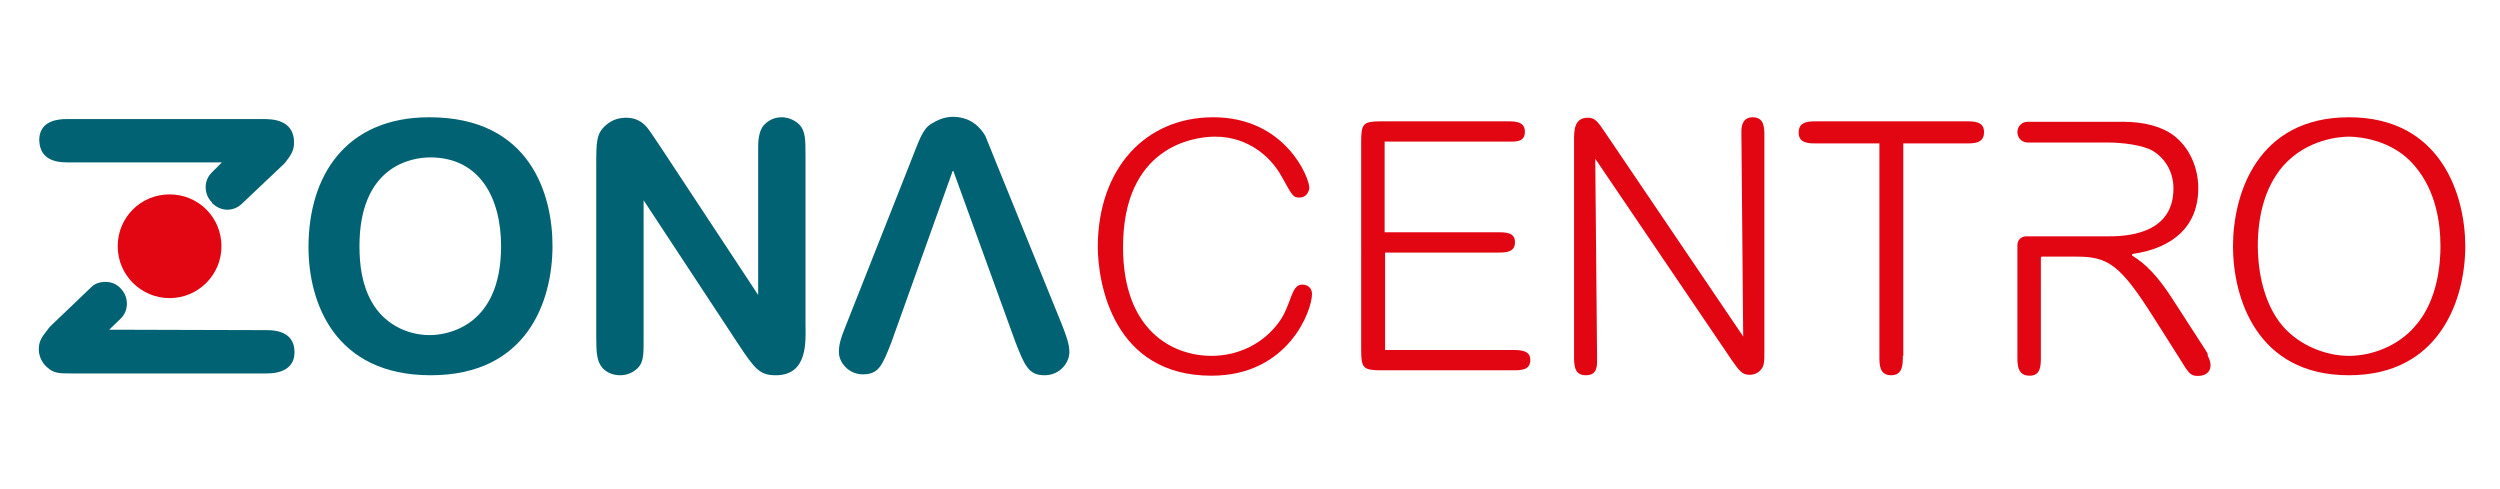
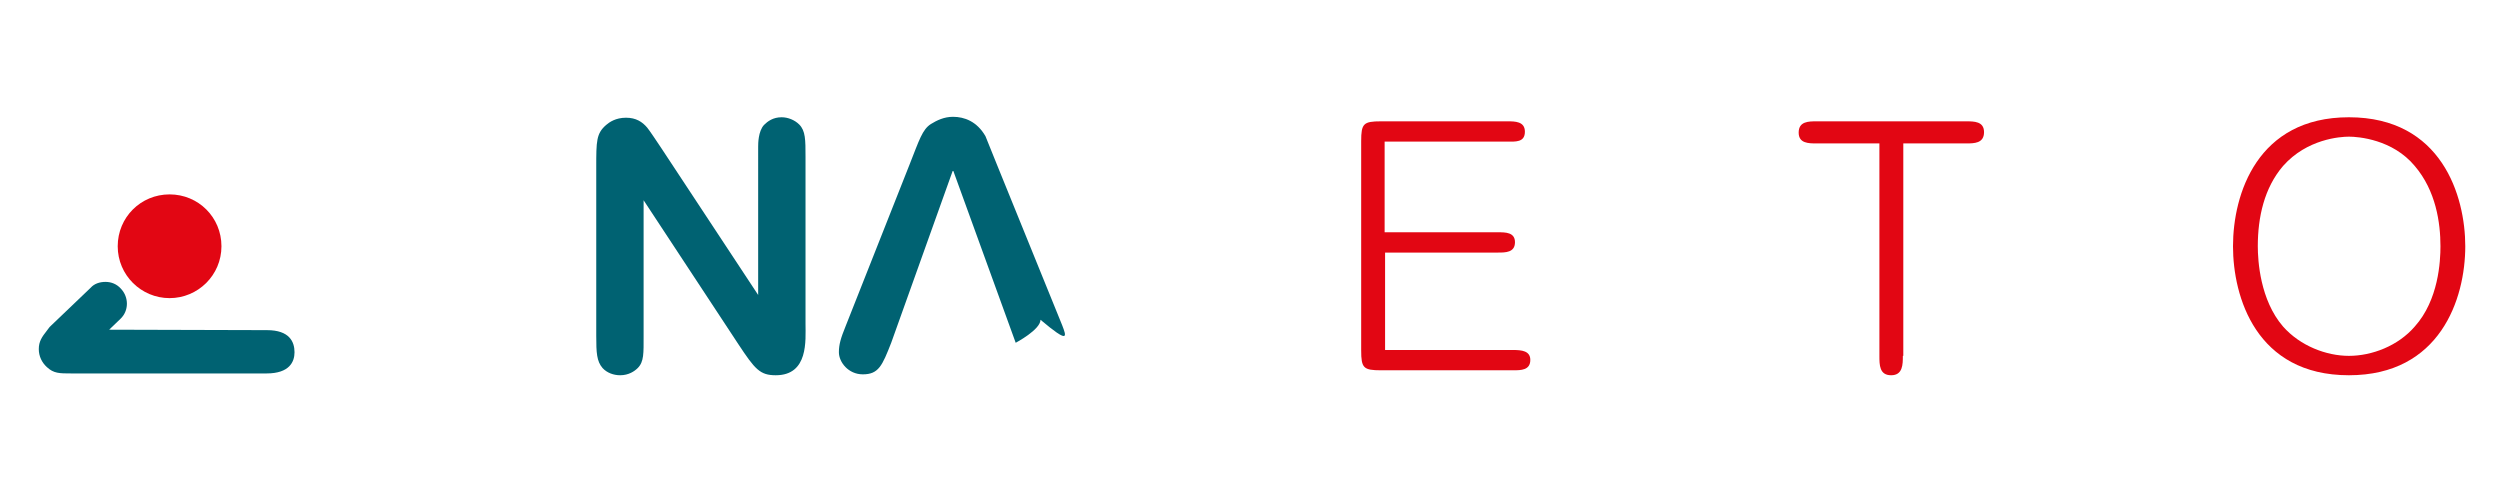
<svg xmlns="http://www.w3.org/2000/svg" version="1.1" id="Layer_1" x="0px" y="0px" viewBox="0 0 554.3 108.4" style="enable-background:new 0 0 554.3 108.4;" xml:space="preserve">
  <style type="text/css">
	.st0{fill:#006272;}
	.st1{fill:#E20613;}
</style>
  <g>
-     <path class="st0" d="M122.5,54.5c0,12.4-5.7,28.7-27,28.7S68.4,67.1,68.4,54.8c0-15.9,8.3-28.8,26.8-28.8   C117.7,26,122.5,43.3,122.5,54.5z M79.7,54.6c0,4.3,0.6,8.6,2.7,12.3c2.6,4.7,7.6,7.4,12.9,7.4c3.6,0,15.8-1.7,15.8-19.7   c0-10.8-4.8-19.7-15.7-19.7C91.2,34.9,79.7,36.8,79.7,54.6z" />
    <path class="st0" d="M168.1,32.5c0-0.6,0-3.4,1.3-4.8c0.8-0.8,2-1.7,3.9-1.7c1.4,0,2.9,0.6,3.9,1.6c1.4,1.4,1.4,3.4,1.4,7.2v37   c0,3.6,0.7,11.4-6.6,11.4c-3.5,0-4.6-1.3-8.3-6.9l-21-31.9v30.1c0,3.8,0.1,5.7-1.3,7.1c-0.7,0.7-2,1.6-3.9,1.6   c-1.4,0-2.9-0.5-3.9-1.6c-1.3-1.5-1.4-3.4-1.4-7.1V37.1c0-5.8,0-7.5,2.2-9.4c0.7-0.6,2.1-1.6,4.4-1.6c2.2,0,3.6,0.9,4.7,2.2   c0.5,0.6,2.1,3,3.1,4.5l21.5,32.6L168.1,32.5L168.1,32.5z" />
-     <path class="st1" d="M269,26c16,0,21.3,13.4,21.3,15.6c0,0.5-0.4,2.2-2.2,2.2c-1.4,0-1.5-0.3-3.9-4.6c-1.3-2.4-3.4-4.8-6-6.4   c-1.8-1.1-4.6-2.5-8.8-2.5c-4.9,0-20.4,2.3-20.4,24.5c0,18.6,11.1,24.1,19.6,24.1c6,0,11.5-2.7,15-7.5c2.8-3.9,2.6-8.3,5.1-8.3   c1.2,0,2.2,0.7,2.2,2.1c0,3.6-5.2,18.1-22.3,18.1c-21.8,0-25.2-20.5-25.2-28.7C243.5,37.4,253.9,26,269,26z" />
    <path class="st1" d="M307.1,51.5h25c1.7,0,3.8,0,3.8,2.2c0,2.3-2.1,2.3-3.8,2.3h-25v21.6h28.4c1.9,0,3.8,0.2,3.8,2.2   c0,2.3-2.1,2.3-3.8,2.3h-29.3c-3.9,0-4.4-0.5-4.4-4.4V31.3c0-3.9,0.5-4.4,4.4-4.4h28c1.7,0,3.9,0,3.9,2.3c0,2.4-2.1,2.2-3.9,2.2   H307v20.1H307.1z" />
-     <path class="st1" d="M386.1,29.2c0-0.9,0.1-3.2,2.5-3.2c2.6,0,2.6,2.3,2.6,4.3v47.4c0,2.8,0,3.6-1.1,4.6c-0.4,0.4-1.1,0.8-2.2,0.8   c-1.6,0-2.2-0.8-3.9-3.2l-30.3-44.7l0.4,43.8c0,1.8,0.3,4.2-2.5,4.2c-2.6,0-2.6-2.3-2.6-4.3V31.2c0-2.3,0-5.1,3.1-5.1   c1.5,0,2.2,0.9,3.6,3l30.8,45.5L386.1,29.2z" />
    <path class="st1" d="M421.9,78.9c0,1.9,0,4.3-2.6,4.3s-2.6-2.3-2.6-4.3V31.8h-13.9c-1.8,0-4,0-4-2.4c0-2.5,2.2-2.5,4-2.5h33.1   c1.8,0,4,0,4,2.4c0,2.5-2.2,2.5-4,2.5H422v47.1C422,78.9,421.9,78.9,421.9,78.9z" />
    <path class="st1" d="M546.6,54.6c0,11.7-5.6,28.6-25.8,28.6c-20.6,0-25.7-17.4-25.7-28.6c0-11.6,5.4-28.6,25.7-28.6   C541.4,26,546.6,43.5,546.6,54.6z M506.2,36.8c-4.2,4.9-5.6,11.4-5.6,17.8c0,3.2,0.5,11.9,5.6,17.8c3.8,4.3,9.6,6.5,14.6,6.5   c5.1,0,10.9-2.2,14.6-6.5c5.3-5.9,5.7-14.5,5.7-17.8c0-5.2-1-12.3-5.7-17.8c-4.9-5.9-12.5-6.5-14.6-6.5   C518.9,30.3,511.5,30.8,506.2,36.8z" />
-     <path class="st0" d="M235.5,72.1L221,36.4c-0.5-1.2-2.2-5.5-2.5-6.2c-1.9-3.3-4.7-4.3-7.2-4.3c-2,0-3.6,0.8-4.9,1.6   c-1.9,1.2-2.6,3.6-4.7,8.9l-14.2,35.9c-1.1,2.7-1.5,4.1-1.5,5.8c0,2.2,2.1,4.9,5.3,4.9c3.5,0,4.3-1.9,6.3-7l13.7-38.3L225.2,76   c2,5.1,2.9,7.2,6.4,7.2s5.5-2.9,5.5-5.1C237.1,76.3,236.5,74.7,235.5,72.1z" />
+     <path class="st0" d="M235.5,72.1L221,36.4c-0.5-1.2-2.2-5.5-2.5-6.2c-1.9-3.3-4.7-4.3-7.2-4.3c-2,0-3.6,0.8-4.9,1.6   c-1.9,1.2-2.6,3.6-4.7,8.9l-14.2,35.9c-1.1,2.7-1.5,4.1-1.5,5.8c0,2.2,2.1,4.9,5.3,4.9c3.5,0,4.3-1.9,6.3-7l13.7-38.3L225.2,76   s5.5-2.9,5.5-5.1C237.1,76.3,236.5,74.7,235.5,72.1z" />
    <path class="st1" d="M37.6,66.1c-6.3,0-11.5-5.1-11.5-11.5s5.1-11.5,11.5-11.5s11.5,5.1,11.5,11.5S43.9,66.1,37.6,66.1z" />
    <g>
-       <path class="st0" d="M14.8,36h34.4L47,38.2c-0.9,0.9-1.4,2-1.4,3.3s0.5,2.5,1.4,3.4V45c0.9,0.9,2.1,1.5,3.4,1.5    c1.2,0,2.4-0.5,3.2-1.3l9.3-8.8l0.3-0.3c1.3-1.7,2-2.7,2-4.5c0-5.2-5.1-5.2-6.8-5.2H14.8c-4,0-6.1,1.6-6.1,4.7    C8.8,33.4,9.8,36,14.8,36z" />
      <path class="st0" d="M59.2,73.2l-35-0.1l2.5-2.4c1.9-1.8,1.9-4.8,0.1-6.7c-0.9-1-2.1-1.5-3.4-1.5s-2.5,0.4-3.3,1.3L11,72.5    l-0.6,0.8c-1.1,1.4-1.8,2.4-1.8,4.1c0,1.6,0.7,3,1.8,4c1.5,1.4,2.8,1.4,5.4,1.4h43.3c5.1,0,6.2-2.6,6.2-4.7    C65.3,75.8,64.2,73.2,59.2,73.2z" />
    </g>
-     <path class="st1" d="M489,77.6L481.5,66c-3-4.6-5.6-7.4-8.7-9.3c-0.2-0.1-0.1-0.4,0.1-0.4c8.8-1.3,14.5-6,14.5-14.6   c0-4.6-2-9.1-5.5-11.7c-2.7-2-6.6-3-11.2-3c0,0-15.2,0-21.1,0c-1.3,0-2.3,1-2.3,2.3l0,0c0,1.3,1,2.3,2.3,2.3h17.8   c2.9,0,7.7,0.5,10,1.9c2.9,1.8,4.5,4.9,4.5,8.3c0,10.6-11.4,10.6-14.7,10.6h-18c-1,0-1.9,0.8-1.9,1.9v24.6c0,2,0,4.4,2.7,4.4   c2.6,0,2.5-2.4,2.5-4.4V57.1c0-0.1,0.1-0.2,0.2-0.2h7.8c7,0,9.7,1.9,17.2,13.8l5.7,9c1.7,2.8,2.2,3.4,3.2,3.6   c3.1,0.4,4.4-1.7,2.9-4.4C489.6,78.5,489.3,78.1,489,77.6z" />
  </g>
</svg>